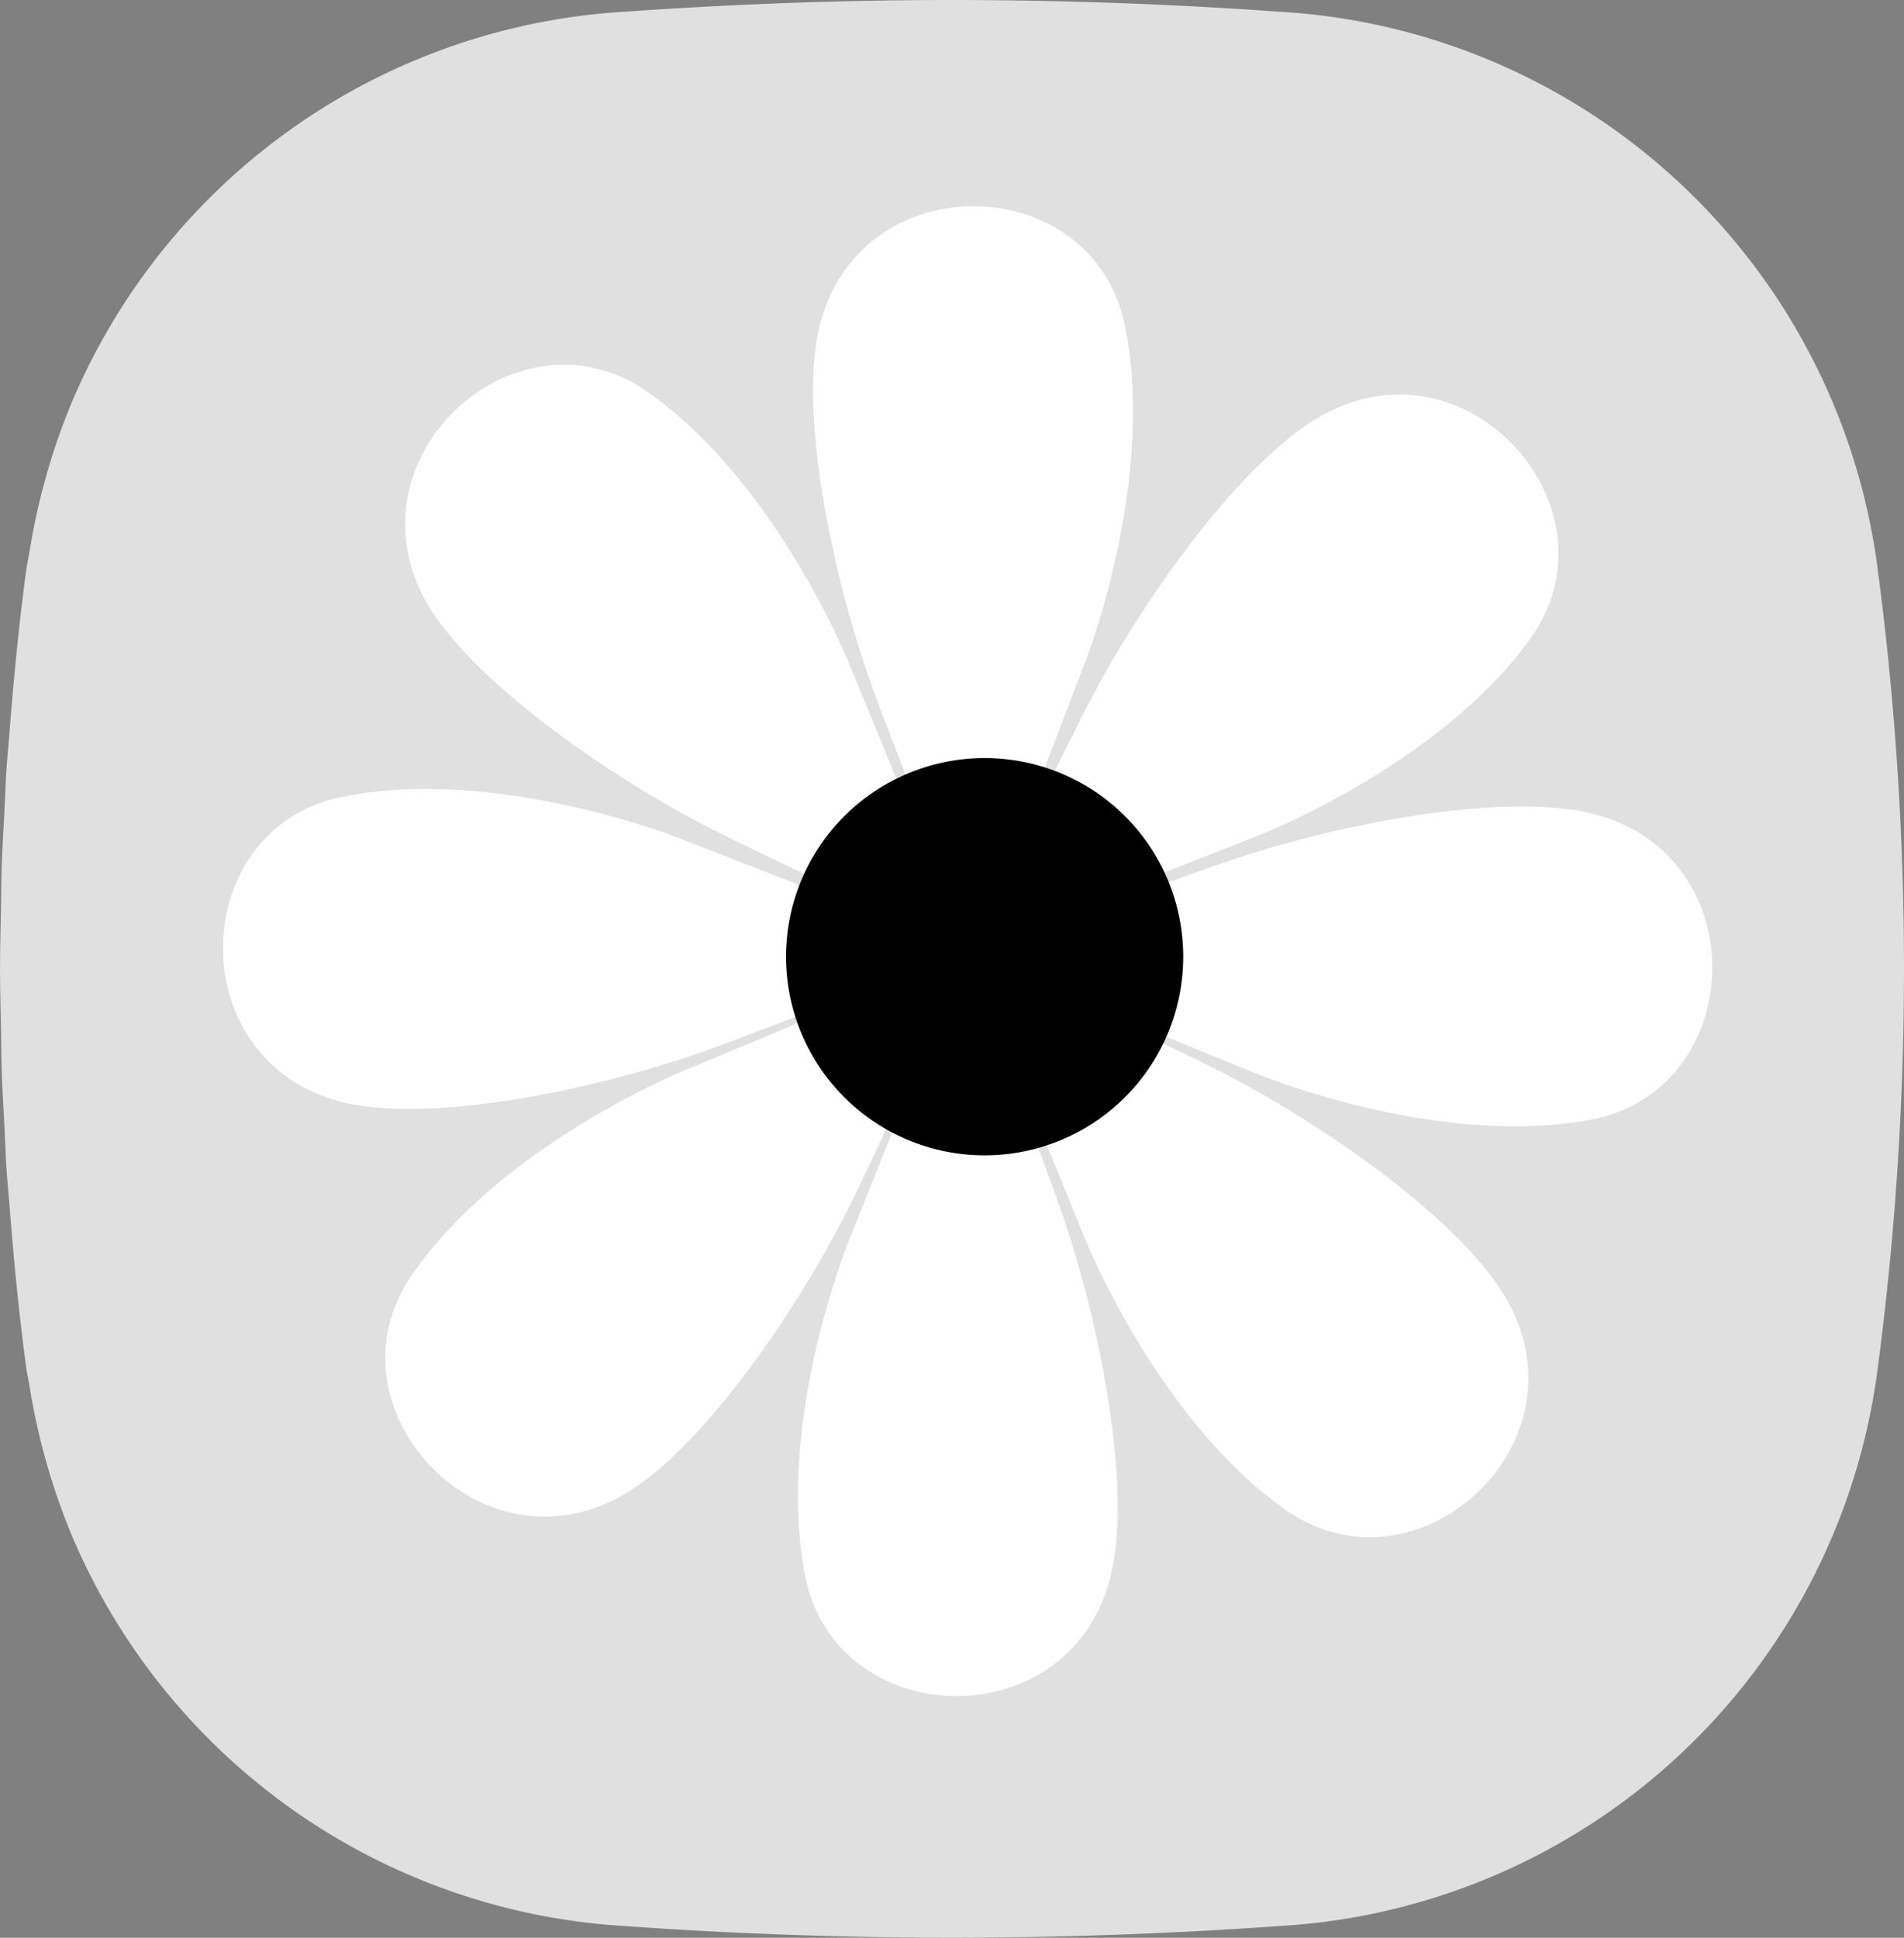
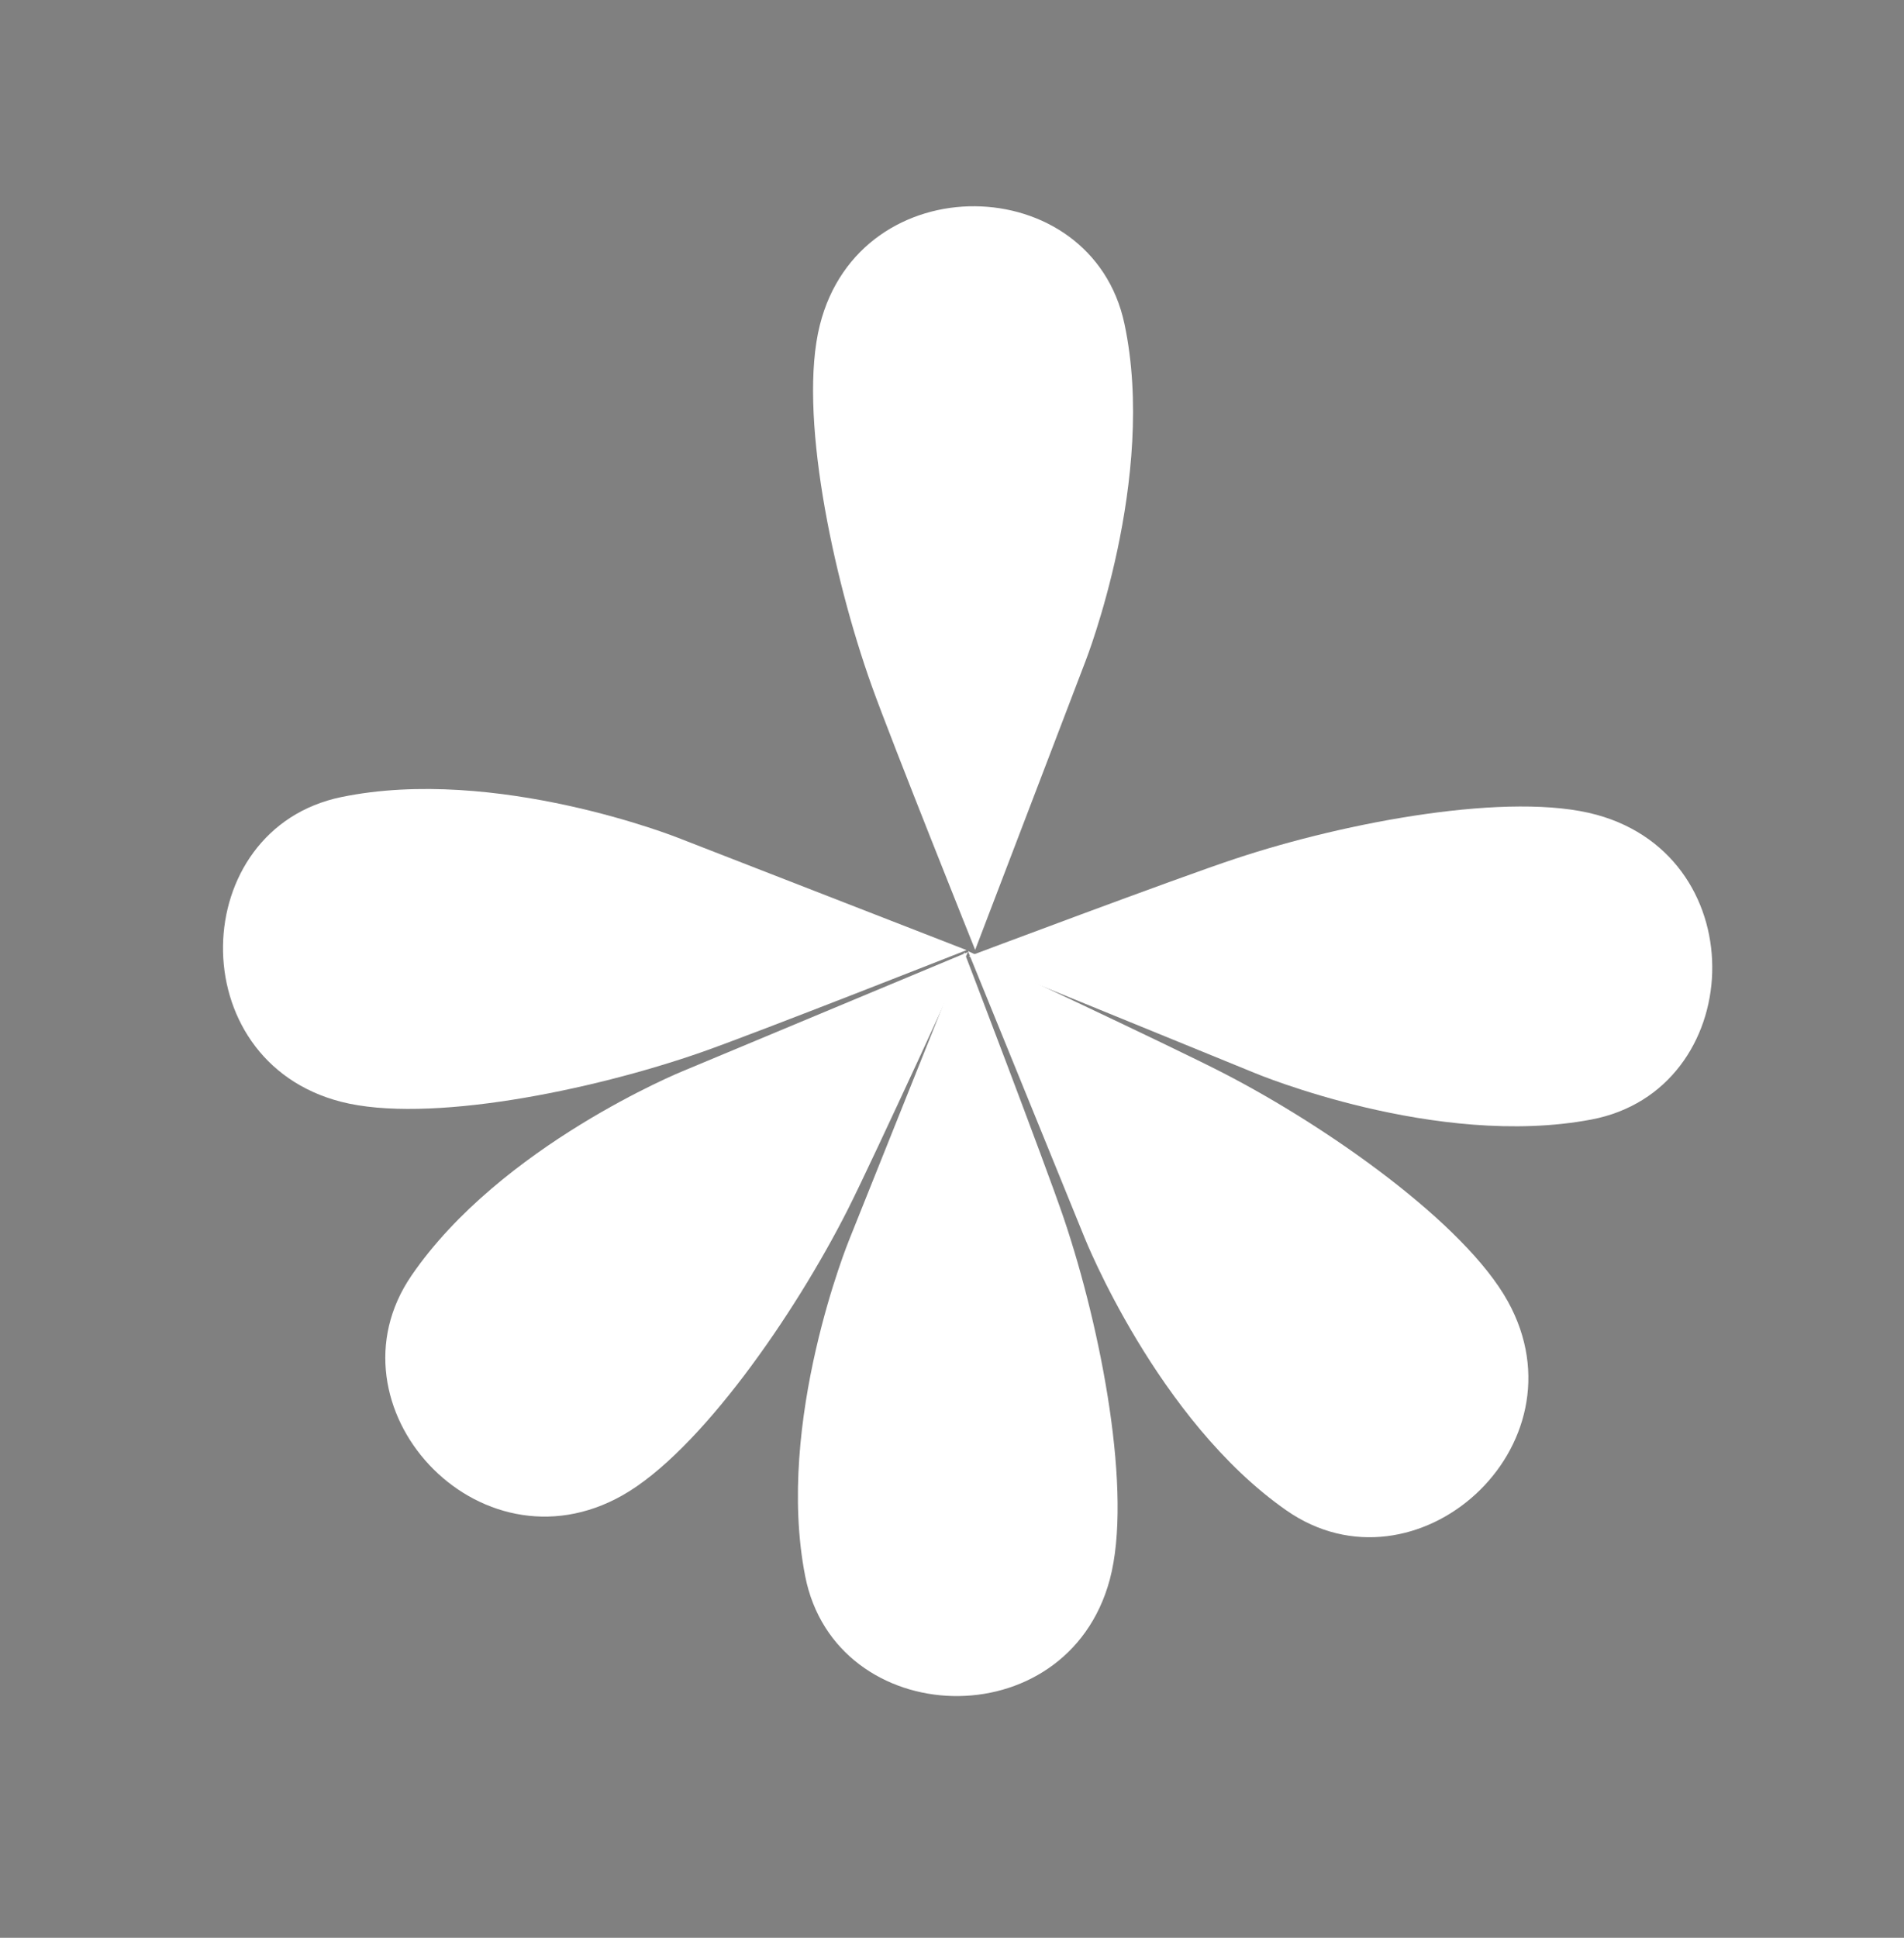
<svg xmlns="http://www.w3.org/2000/svg" width="60" height="61.049" viewBox="0 0 60 61.049">
  <rect x="0" y="0" width="60" height="61.049" fill="#808080" stroke="none" />
  <g id="Printing" transform="translate(-123.729 -503.183)">
-     <path id="路径_620" data-name="路径 620" d="M182.909,521.185a20.174,20.174,0,0,0-18.861-17.633q-5.141-.367-10.319-.369-2.584,0-5.166.094t-5.152.275a20.215,20.215,0,0,0-17.424,12.316,20.848,20.848,0,0,0-1.325,4.679c-.036.214-.085.422-.113.638-.224,1.682-.391,3.39-.524,5.107-.028.369-.066.735-.091,1.106-.03.456-.043.915-.067,1.373-.03.592-.067,1.183-.086,1.775-.014.412-.012.825-.02,1.237-.013.642-.031,1.283-.031,1.924s.019,1.283.031,1.924c.008.412.007.825.02,1.237.019.593.056,1.184.086,1.775.024.458.037.917.067,1.373.025.371.063.737.091,1.106.133,1.717.3,3.425.524,5.107.029.217.078.424.113.638a20.849,20.849,0,0,0,1.325,4.679,20.215,20.215,0,0,0,17.424,12.316q2.57.183,5.152.275t5.166.094q5.17-.005,10.319-.369a20.174,20.174,0,0,0,18.861-17.633A96.054,96.054,0,0,0,182.909,521.185Z" fill="#e0e0e0" />
    <g id="组_1520" data-name="组 1520" transform="translate(130.756 509.682)">
      <path id="路径_621" data-name="路径 621" d="M157.04,529.88c.628,1.756,3.26,8.318,3.26,8.318l3.482-9.109s2.257-5.758,1.222-10.616-8.328-5.031-9.6.046C154.723,521.239,155.791,526.379,157.04,529.88Z" transform="translate(-136.597 -514.771)" fill="#fff" />
-       <path id="路径_622" data-name="路径 622" d="M164.008,530.183c-.875,1.648-3.952,8.016-3.952,8.016l9.078-3.567s5.774-2.212,8.668-6.248-1.894-9.541-6.506-7.062C168.828,522.652,165.749,526.9,164.008,530.183Z" transform="translate(-136.597 -514.771)" fill="#fff" />
      <path id="路径_623" data-name="路径 623" d="M168.495,535.327c-1.774.584-8.393,3.072-8.393,3.072l9.032,3.687s5.705,2.382,10.586,1.456,5.212-8.212.166-9.6C177.184,533.2,172.02,534.154,168.495,535.327Z" transform="translate(-136.597 -514.771)" fill="#fff" />
      <path id="路径_624" data-name="路径 624" d="M168.135,542.086c-1.656-.856-8.064-3.852-8.064-3.852l3.677,9.031s2.288,5.75,6.359,8.591,9.513-2.011,6.978-6.586C175.727,546.818,171.435,543.788,168.135,542.086Z" transform="translate(-136.597 -514.771)" fill="#fff" />
-       <path id="路径_625" data-name="路径 625" d="M163.089,546.643c-.6-1.764-3.131-8.371-3.131-8.371l-3.626,9.054s-2.345,5.721-1.389,10.6,8.243,5.162,9.6.107C165.266,555.324,164.281,550.164,163.089,546.643Z" transform="translate(-136.597 -514.771)" fill="#fff" />
+       <path id="路径_625" data-name="路径 625" d="M163.089,546.643c-.6-1.764-3.131-8.371-3.131-8.371l-3.626,9.054s-2.345,5.721-1.389,10.6,8.243,5.162,9.6.107C165.266,555.324,164.281,550.164,163.089,546.643" transform="translate(-136.597 -514.771)" fill="#fff" />
      <path id="路径_626" data-name="路径 626" d="M156.291,546.368c.838-1.661,3.78-8.1,3.78-8.1l-9,3.756s-5.727,2.335-8.535,6.436,2.094,9.5,6.652,6.921C151.625,554,154.614,549.686,156.291,546.368Z" transform="translate(-136.597 -514.771)" fill="#fff" />
      <path id="路径_627" data-name="路径 627" d="M151.689,541.417c1.757-.617,8.34-3.212,8.34-3.212l-9.092-3.538s-5.744-2.286-10.609-1.284-5.079,8.3-.009,9.6C143.035,543.681,148.182,542.643,151.689,541.417Z" transform="translate(-136.597 -514.771)" fill="#fff" />
-       <path id="路径_628" data-name="路径 628" d="M151.952,534.369c1.663.854,8.077,3.834,8.077,3.834l-3.7-9.022s-2.3-5.743-6.375-8.578-9.511,2.033-6.965,6.608C144.351,529.656,148.647,532.675,151.952,534.369Z" transform="translate(-136.597 -514.771)" fill="#fff" />
-       <path id="路径_629" data-name="路径 629" d="M166.856,538.381a6.258,6.258,0,1,1-6.287-6.226A6.256,6.256,0,0,1,166.856,538.381Z" transform="translate(-136.597 -514.771)" />
    </g>
  </g>
</svg>